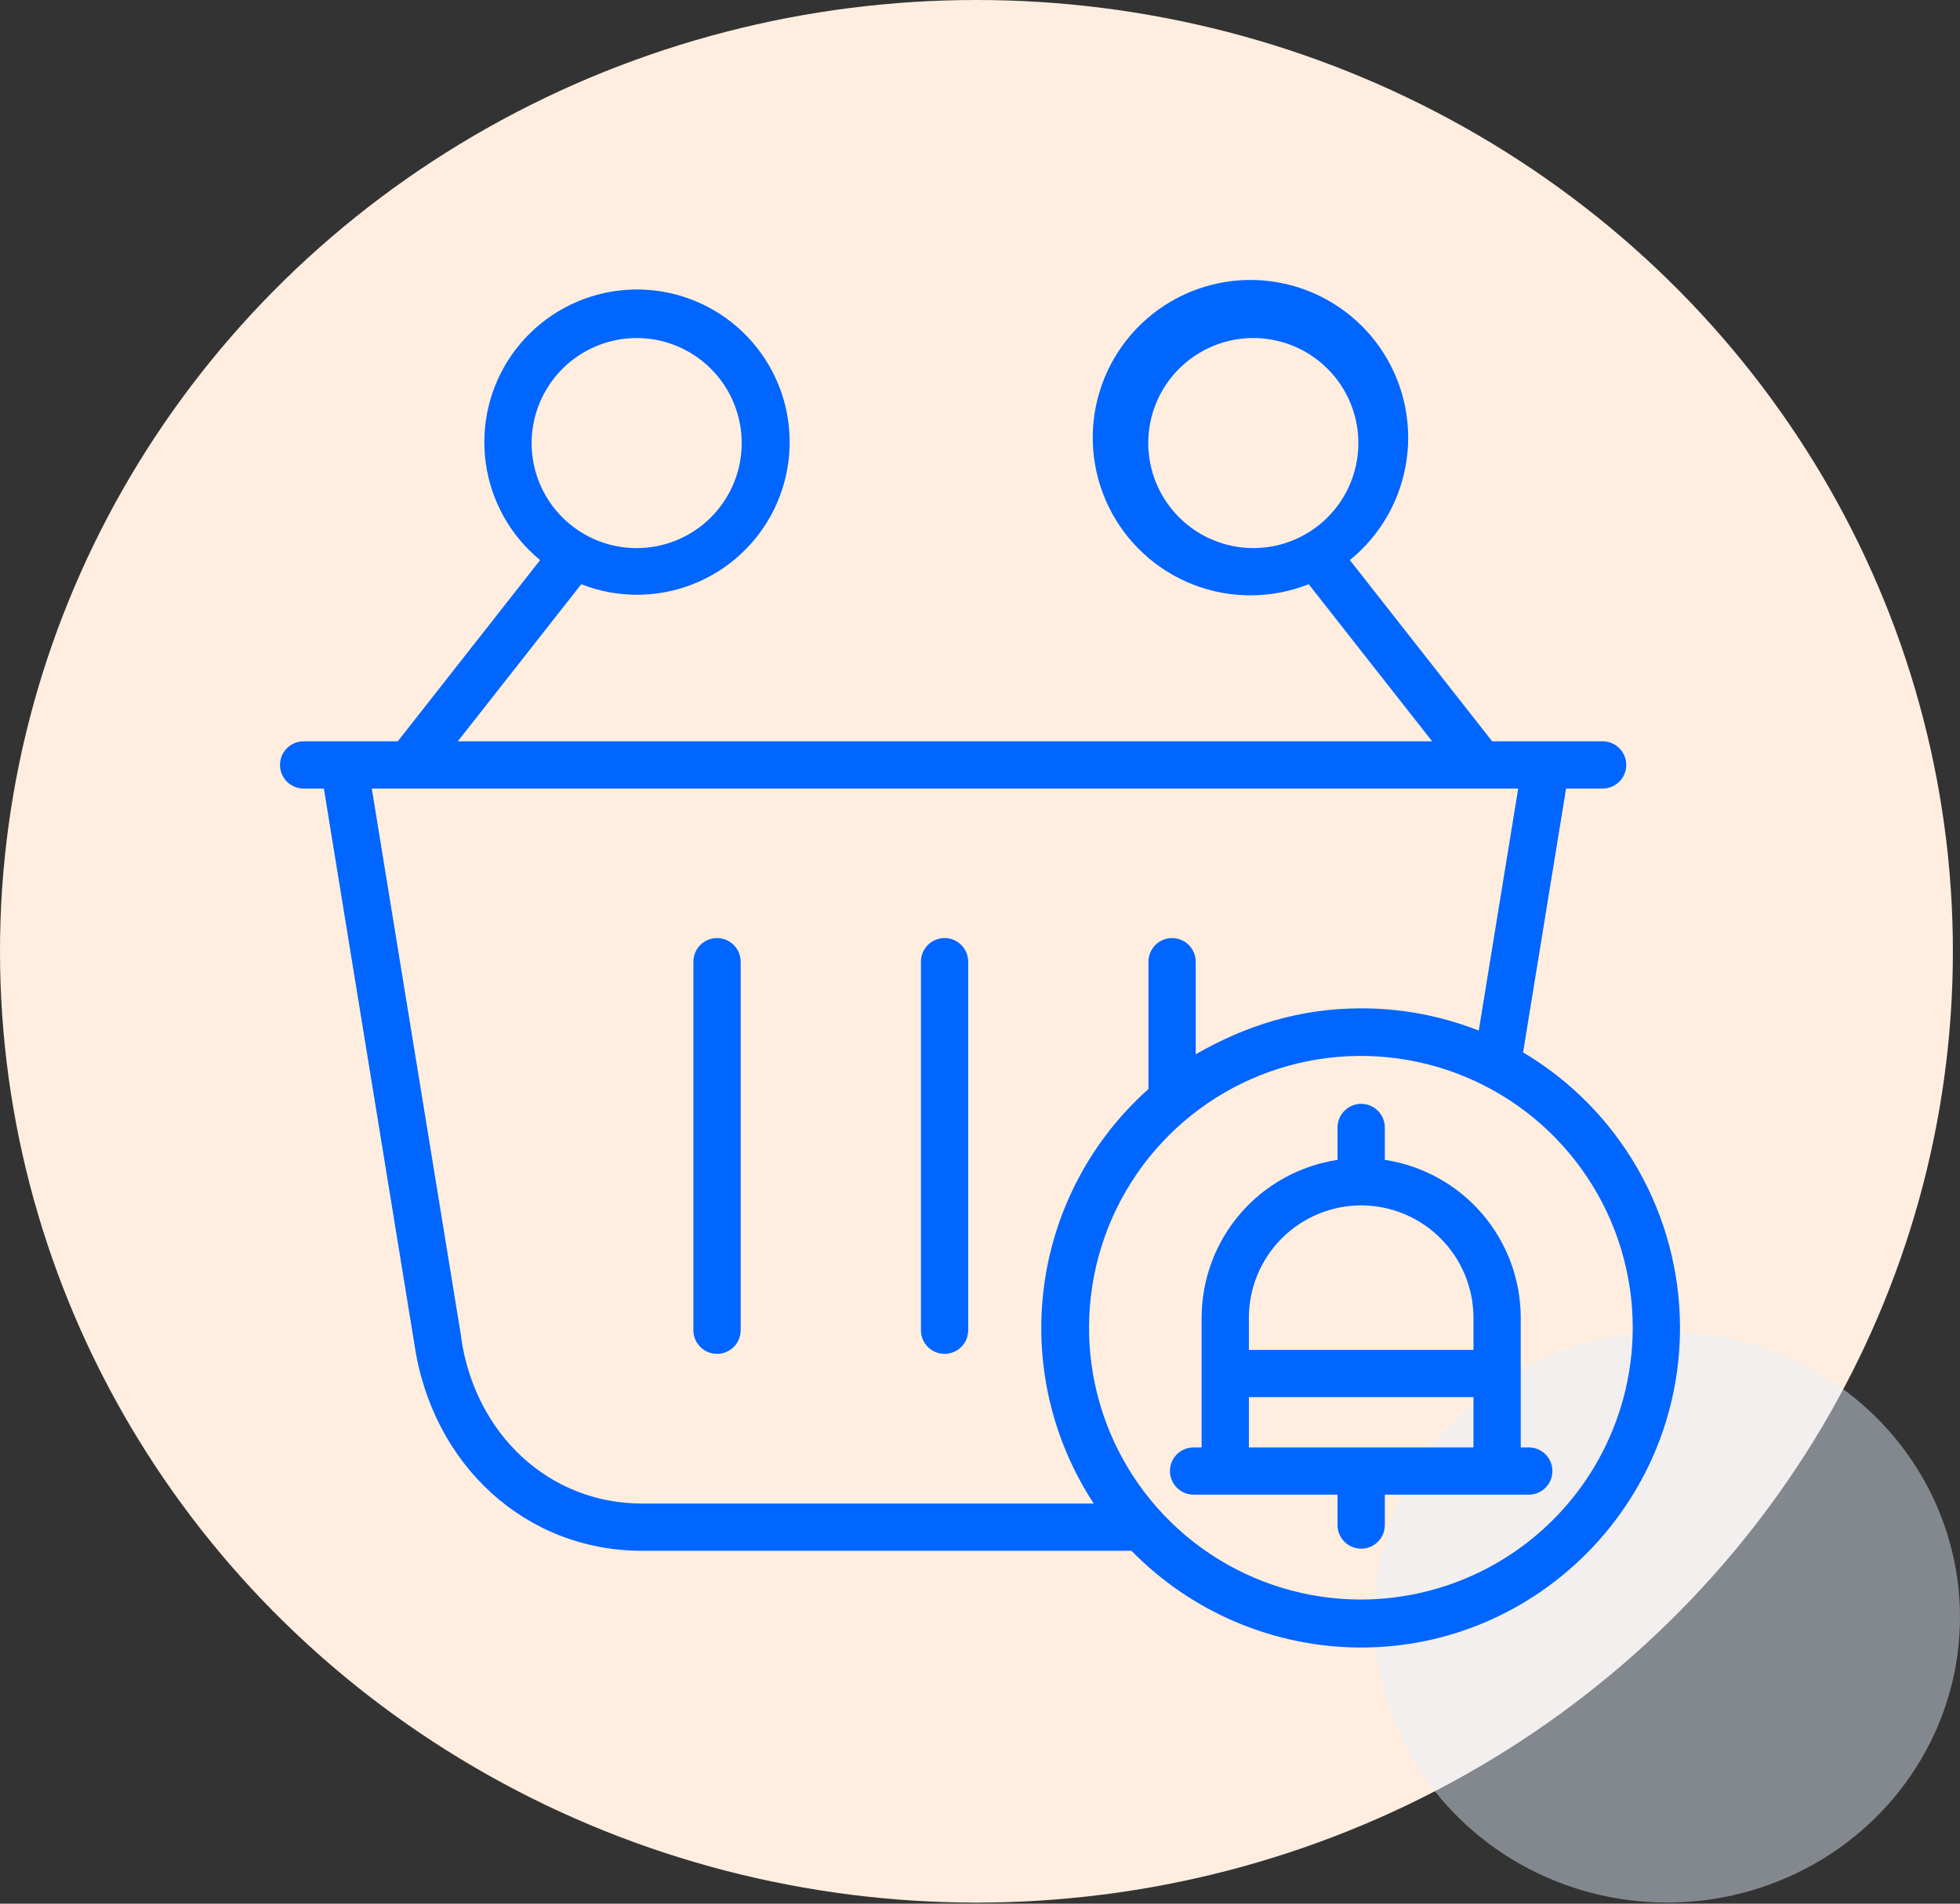
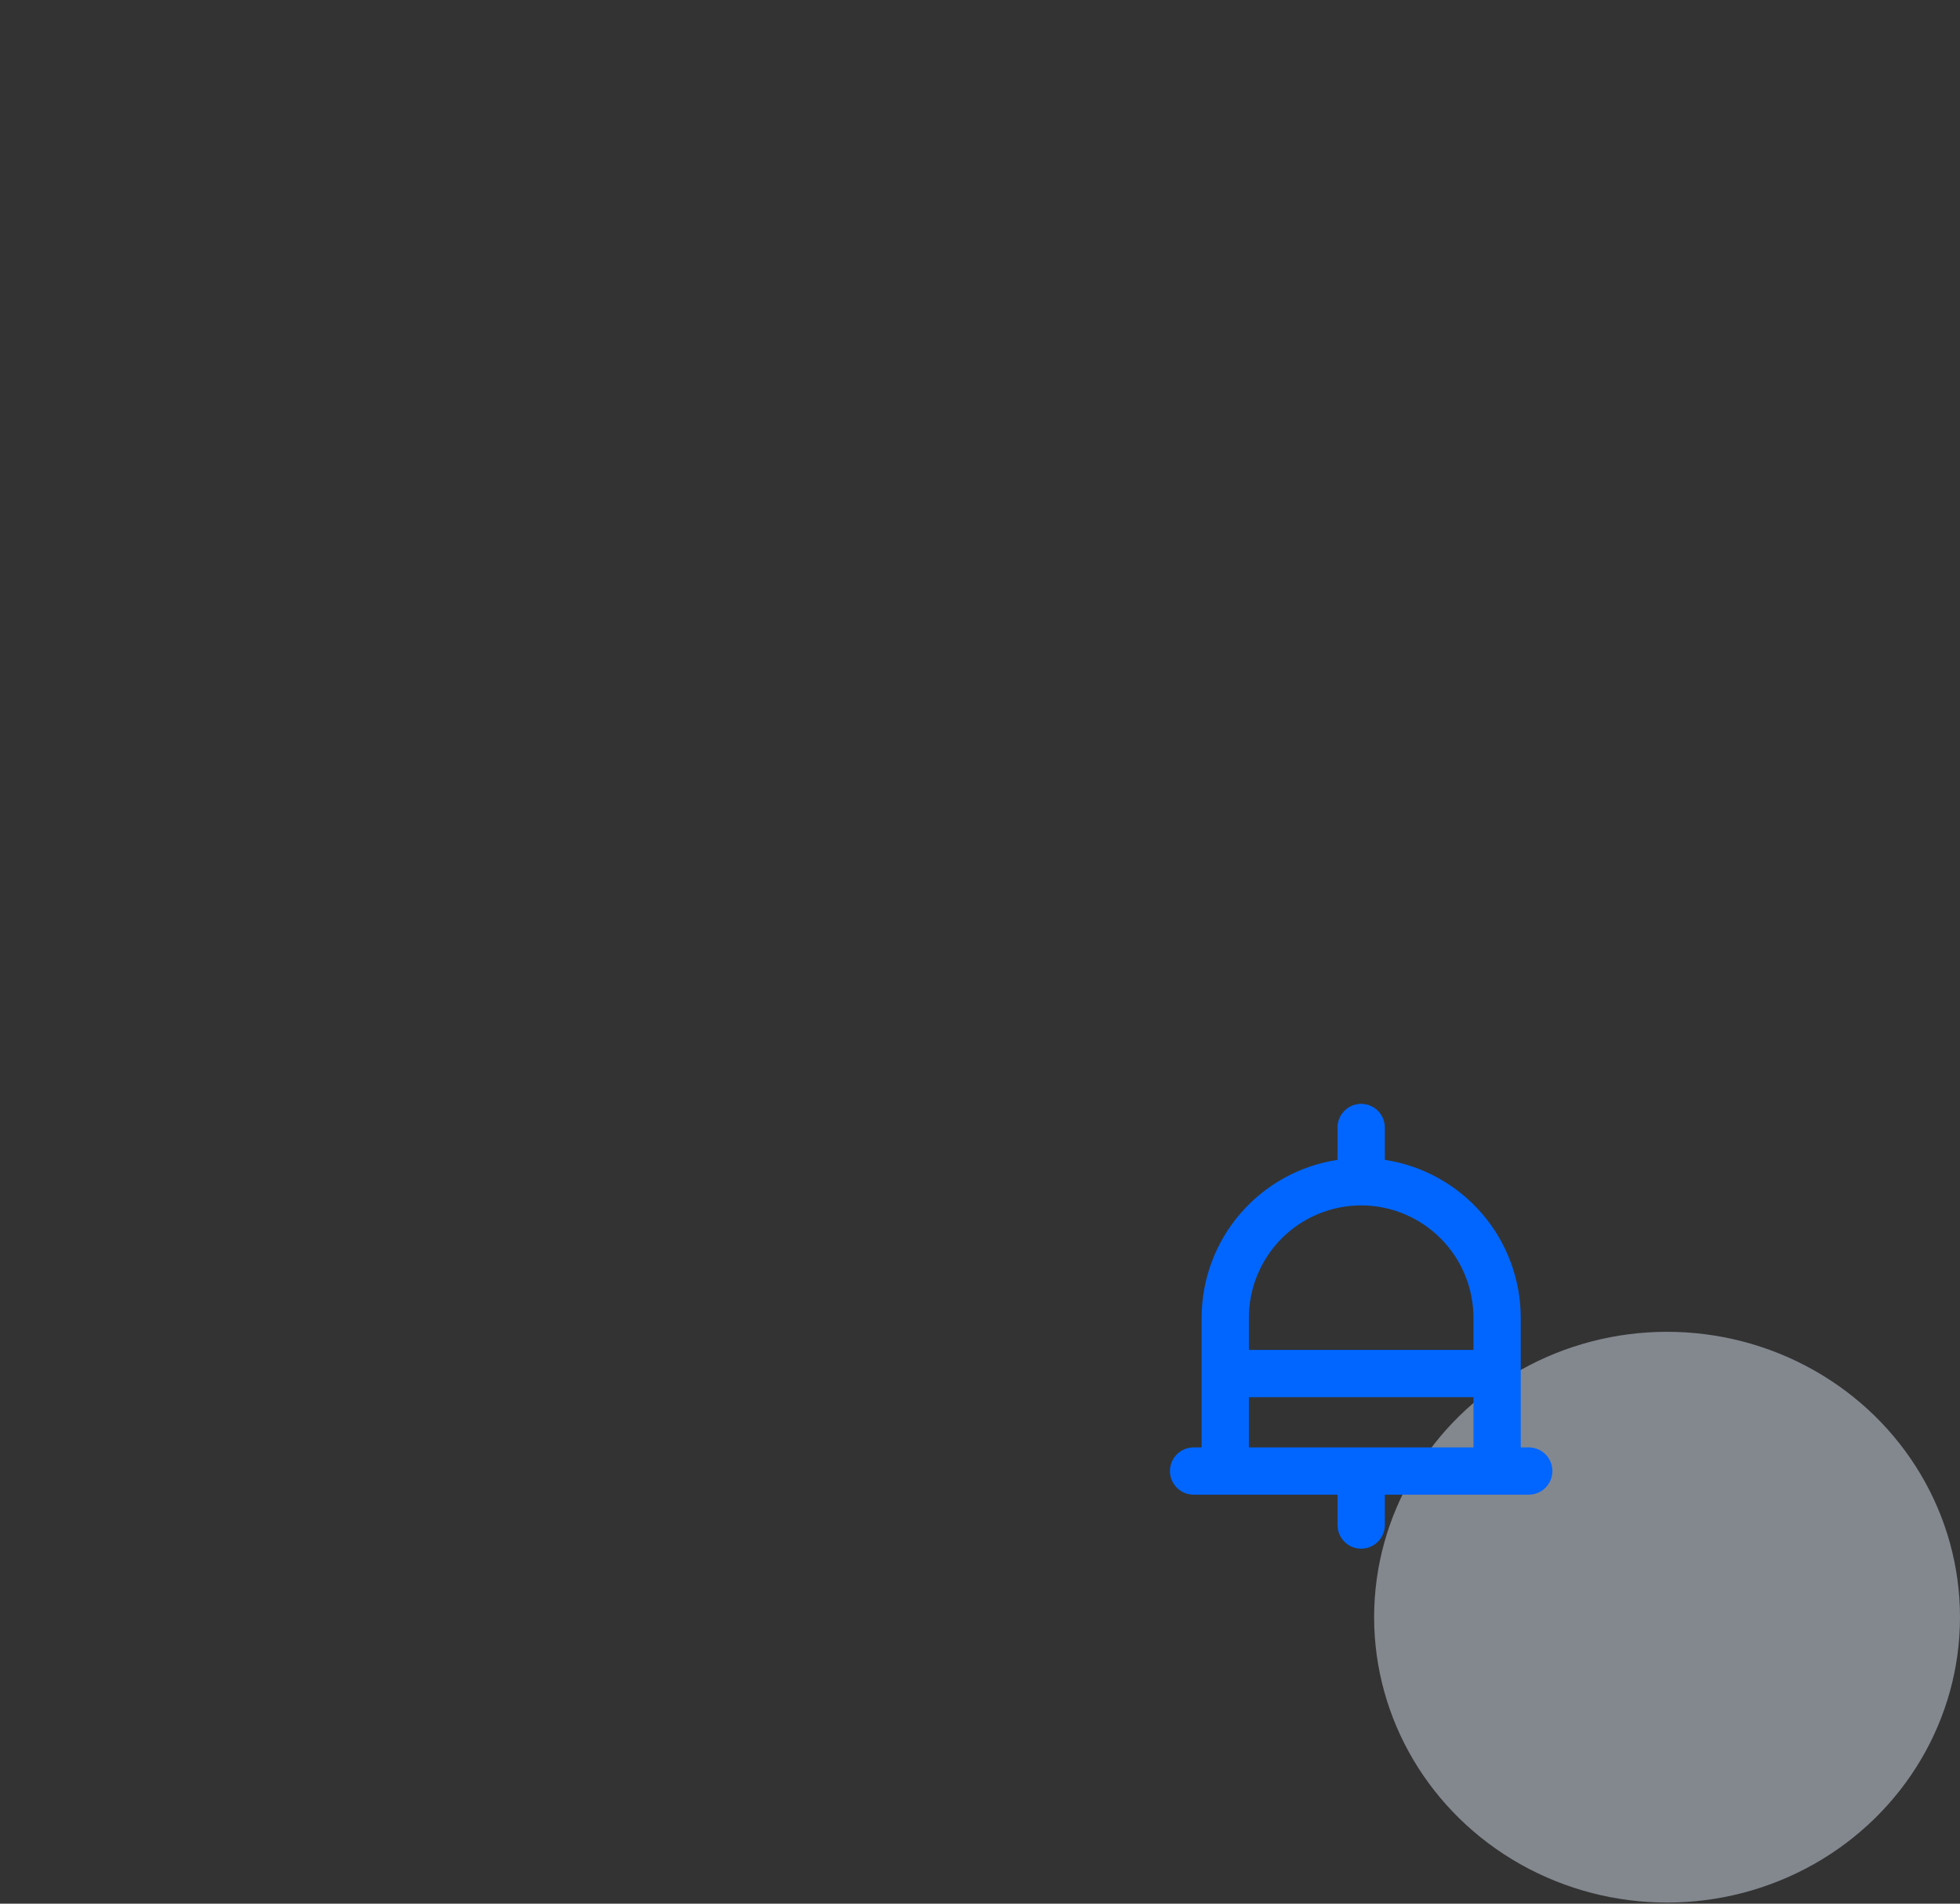
<svg xmlns="http://www.w3.org/2000/svg" width="70" height="68" viewBox="0 0 70 68" fill="none">
  <rect x="0" y="0" width="70" height="68" fill="#333333" stroke="none" />
-   <ellipse cx="34.873" cy="33.981" rx="34.873" ry="33.981" fill="#FFEEE0" />
  <ellipse opacity="0.45" cx="59.538" cy="57.767" rx="10.462" ry="10.194" fill="#E6F0FF" />
-   <path d="M33.734 33.508C33.51 33.508 33.295 33.597 33.137 33.755C32.979 33.914 32.89 34.129 32.89 34.352V47.517C32.89 47.741 32.979 47.956 33.137 48.114C33.295 48.272 33.51 48.361 33.734 48.361C33.958 48.361 34.172 48.272 34.331 48.114C34.489 47.956 34.578 47.741 34.578 47.517V34.352C34.578 34.129 34.489 33.914 34.331 33.755C34.172 33.597 33.958 33.508 33.734 33.508Z" fill="#0066FF" />
-   <path d="M25.608 33.508C25.384 33.508 25.169 33.597 25.011 33.755C24.853 33.914 24.764 34.129 24.764 34.352V47.517C24.764 47.741 24.853 47.956 25.011 48.114C25.169 48.272 25.384 48.361 25.608 48.361C25.832 48.361 26.047 48.272 26.205 48.114C26.363 47.956 26.452 47.741 26.452 47.517V34.352C26.452 34.129 26.363 33.914 26.205 33.755C26.047 33.597 25.832 33.508 25.608 33.508Z" fill="#0066FF" />
-   <path d="M54.396 37.592L55.931 28.168H57.236C57.46 28.168 57.675 28.079 57.833 27.921C57.992 27.763 58.081 27.548 58.081 27.324C58.081 27.1 57.992 26.886 57.833 26.727C57.675 26.569 57.46 26.48 57.236 26.48H53.292L48.209 20.007C49.312 19.113 50.036 17.834 50.236 16.428C50.437 15.023 50.099 13.593 49.29 12.425C48.482 11.258 47.262 10.439 45.875 10.133C44.489 9.826 43.038 10.055 41.812 10.773C40.587 11.49 39.678 12.645 39.267 14.004C38.856 15.363 38.974 16.828 39.597 18.104C40.22 19.38 41.302 20.374 42.626 20.887C43.951 21.399 45.42 21.393 46.739 20.868L51.148 26.48H16.35L20.759 20.869C22.036 21.37 23.456 21.371 24.734 20.872C26.012 20.373 27.055 19.41 27.655 18.176C28.254 16.941 28.366 15.526 27.969 14.213C27.571 12.9 26.693 11.785 25.51 11.09C24.326 10.396 22.925 10.173 21.584 10.466C20.244 10.76 19.063 11.548 18.278 12.673C17.493 13.798 17.161 15.178 17.348 16.538C17.536 17.897 18.229 19.136 19.289 20.007L14.206 26.48H10.844C10.62 26.48 10.406 26.569 10.247 26.727C10.089 26.886 10 27.1 10 27.324C10 27.548 10.089 27.763 10.247 27.921C10.406 28.079 10.62 28.168 10.844 28.168H11.567L14.799 48.011C15.433 52.33 18.773 55.395 22.924 55.395H40.41C41.477 56.487 42.752 57.355 44.158 57.948C45.565 58.542 47.076 58.849 48.603 58.851C54.887 58.851 60 53.713 60 47.429C59.999 45.444 59.482 43.494 58.5 41.769C57.517 40.044 56.103 38.605 54.396 37.592ZM41.009 15.827C41.009 15.085 41.229 14.359 41.641 13.742C42.054 13.125 42.639 12.645 43.325 12.361C44.011 12.076 44.765 12.002 45.493 12.147C46.22 12.292 46.889 12.649 47.414 13.174C47.938 13.698 48.296 14.367 48.441 15.095C48.585 15.822 48.511 16.577 48.227 17.262C47.943 17.948 47.462 18.534 46.845 18.946C46.228 19.358 45.503 19.578 44.761 19.578C43.766 19.577 42.813 19.181 42.109 18.478C41.406 17.775 41.01 16.821 41.009 15.827ZM22.737 12.075C23.48 12.075 24.205 12.295 24.822 12.707C25.439 13.12 25.92 13.706 26.204 14.391C26.488 15.076 26.562 15.831 26.417 16.559C26.272 17.286 25.915 17.955 25.39 18.48C24.866 19.004 24.197 19.362 23.47 19.506C22.742 19.651 21.987 19.577 21.302 19.293C20.616 19.009 20.03 18.528 19.618 17.911C19.206 17.294 18.986 16.569 18.986 15.827C18.987 14.832 19.383 13.879 20.086 13.175C20.789 12.472 21.743 12.076 22.737 12.075ZM22.924 53.707C19.63 53.707 16.976 51.255 16.469 47.784C16.468 47.779 16.468 47.738 16.467 47.733L13.278 28.168H54.221L52.813 36.813C51.467 36.283 50.033 36.013 48.586 36.019C46.443 36.019 44.498 36.626 42.704 37.659V34.352C42.704 34.129 42.615 33.914 42.457 33.755C42.298 33.597 42.084 33.508 41.86 33.508C41.636 33.508 41.421 33.597 41.263 33.755C41.105 33.914 41.016 34.129 41.016 34.352V38.901C38.969 40.724 37.646 43.223 37.287 45.941C36.928 48.658 37.558 51.414 39.062 53.707H22.924ZM48.603 57.136C46.683 57.136 44.806 56.567 43.209 55.5C41.612 54.433 40.368 52.917 39.633 51.143C38.898 49.369 38.706 47.417 39.081 45.533C39.455 43.65 40.38 41.92 41.738 40.562C43.096 39.205 44.825 38.28 46.709 37.905C48.592 37.531 50.544 37.723 52.318 38.458C54.092 39.193 55.608 40.437 56.675 42.034C57.742 43.63 58.312 45.507 58.312 47.428C58.309 50.002 57.285 52.469 55.465 54.29C53.645 56.11 51.177 57.133 48.603 57.136Z" fill="#0066FF" />
  <path d="M54.599 51.702H54.312V47.076C54.312 45.71 53.822 44.389 52.932 43.353C52.041 42.318 50.808 41.636 49.458 41.431V40.274C49.458 40.05 49.369 39.835 49.21 39.677C49.052 39.519 48.837 39.43 48.614 39.43C48.39 39.43 48.175 39.519 48.017 39.677C47.858 39.835 47.769 40.05 47.769 40.274V41.431C46.419 41.636 45.186 42.318 44.295 43.353C43.404 44.389 42.915 45.71 42.915 47.076V51.702H42.628C42.404 51.702 42.189 51.791 42.031 51.949C41.873 52.107 41.784 52.322 41.784 52.546C41.784 52.77 41.873 52.984 42.031 53.143C42.189 53.301 42.404 53.39 42.628 53.39H47.769V54.476C47.769 54.7 47.858 54.914 48.017 55.073C48.175 55.231 48.39 55.32 48.614 55.32C48.837 55.32 49.052 55.231 49.21 55.073C49.369 54.914 49.458 54.7 49.458 54.476V53.39H54.599C54.823 53.39 55.038 53.301 55.196 53.143C55.354 52.984 55.443 52.77 55.443 52.546C55.443 52.322 55.354 52.107 55.196 51.949C55.038 51.791 54.823 51.702 54.599 51.702ZM48.614 43.057C49.678 43.058 50.699 43.483 51.45 44.236C52.203 44.99 52.624 46.011 52.624 47.076V48.219H44.603V47.076C44.602 46.011 45.025 44.99 45.776 44.236C46.528 43.483 47.549 43.058 48.614 43.057ZM44.603 49.907H52.624V51.702H44.603V49.907Z" fill="#0066FF" />
</svg>